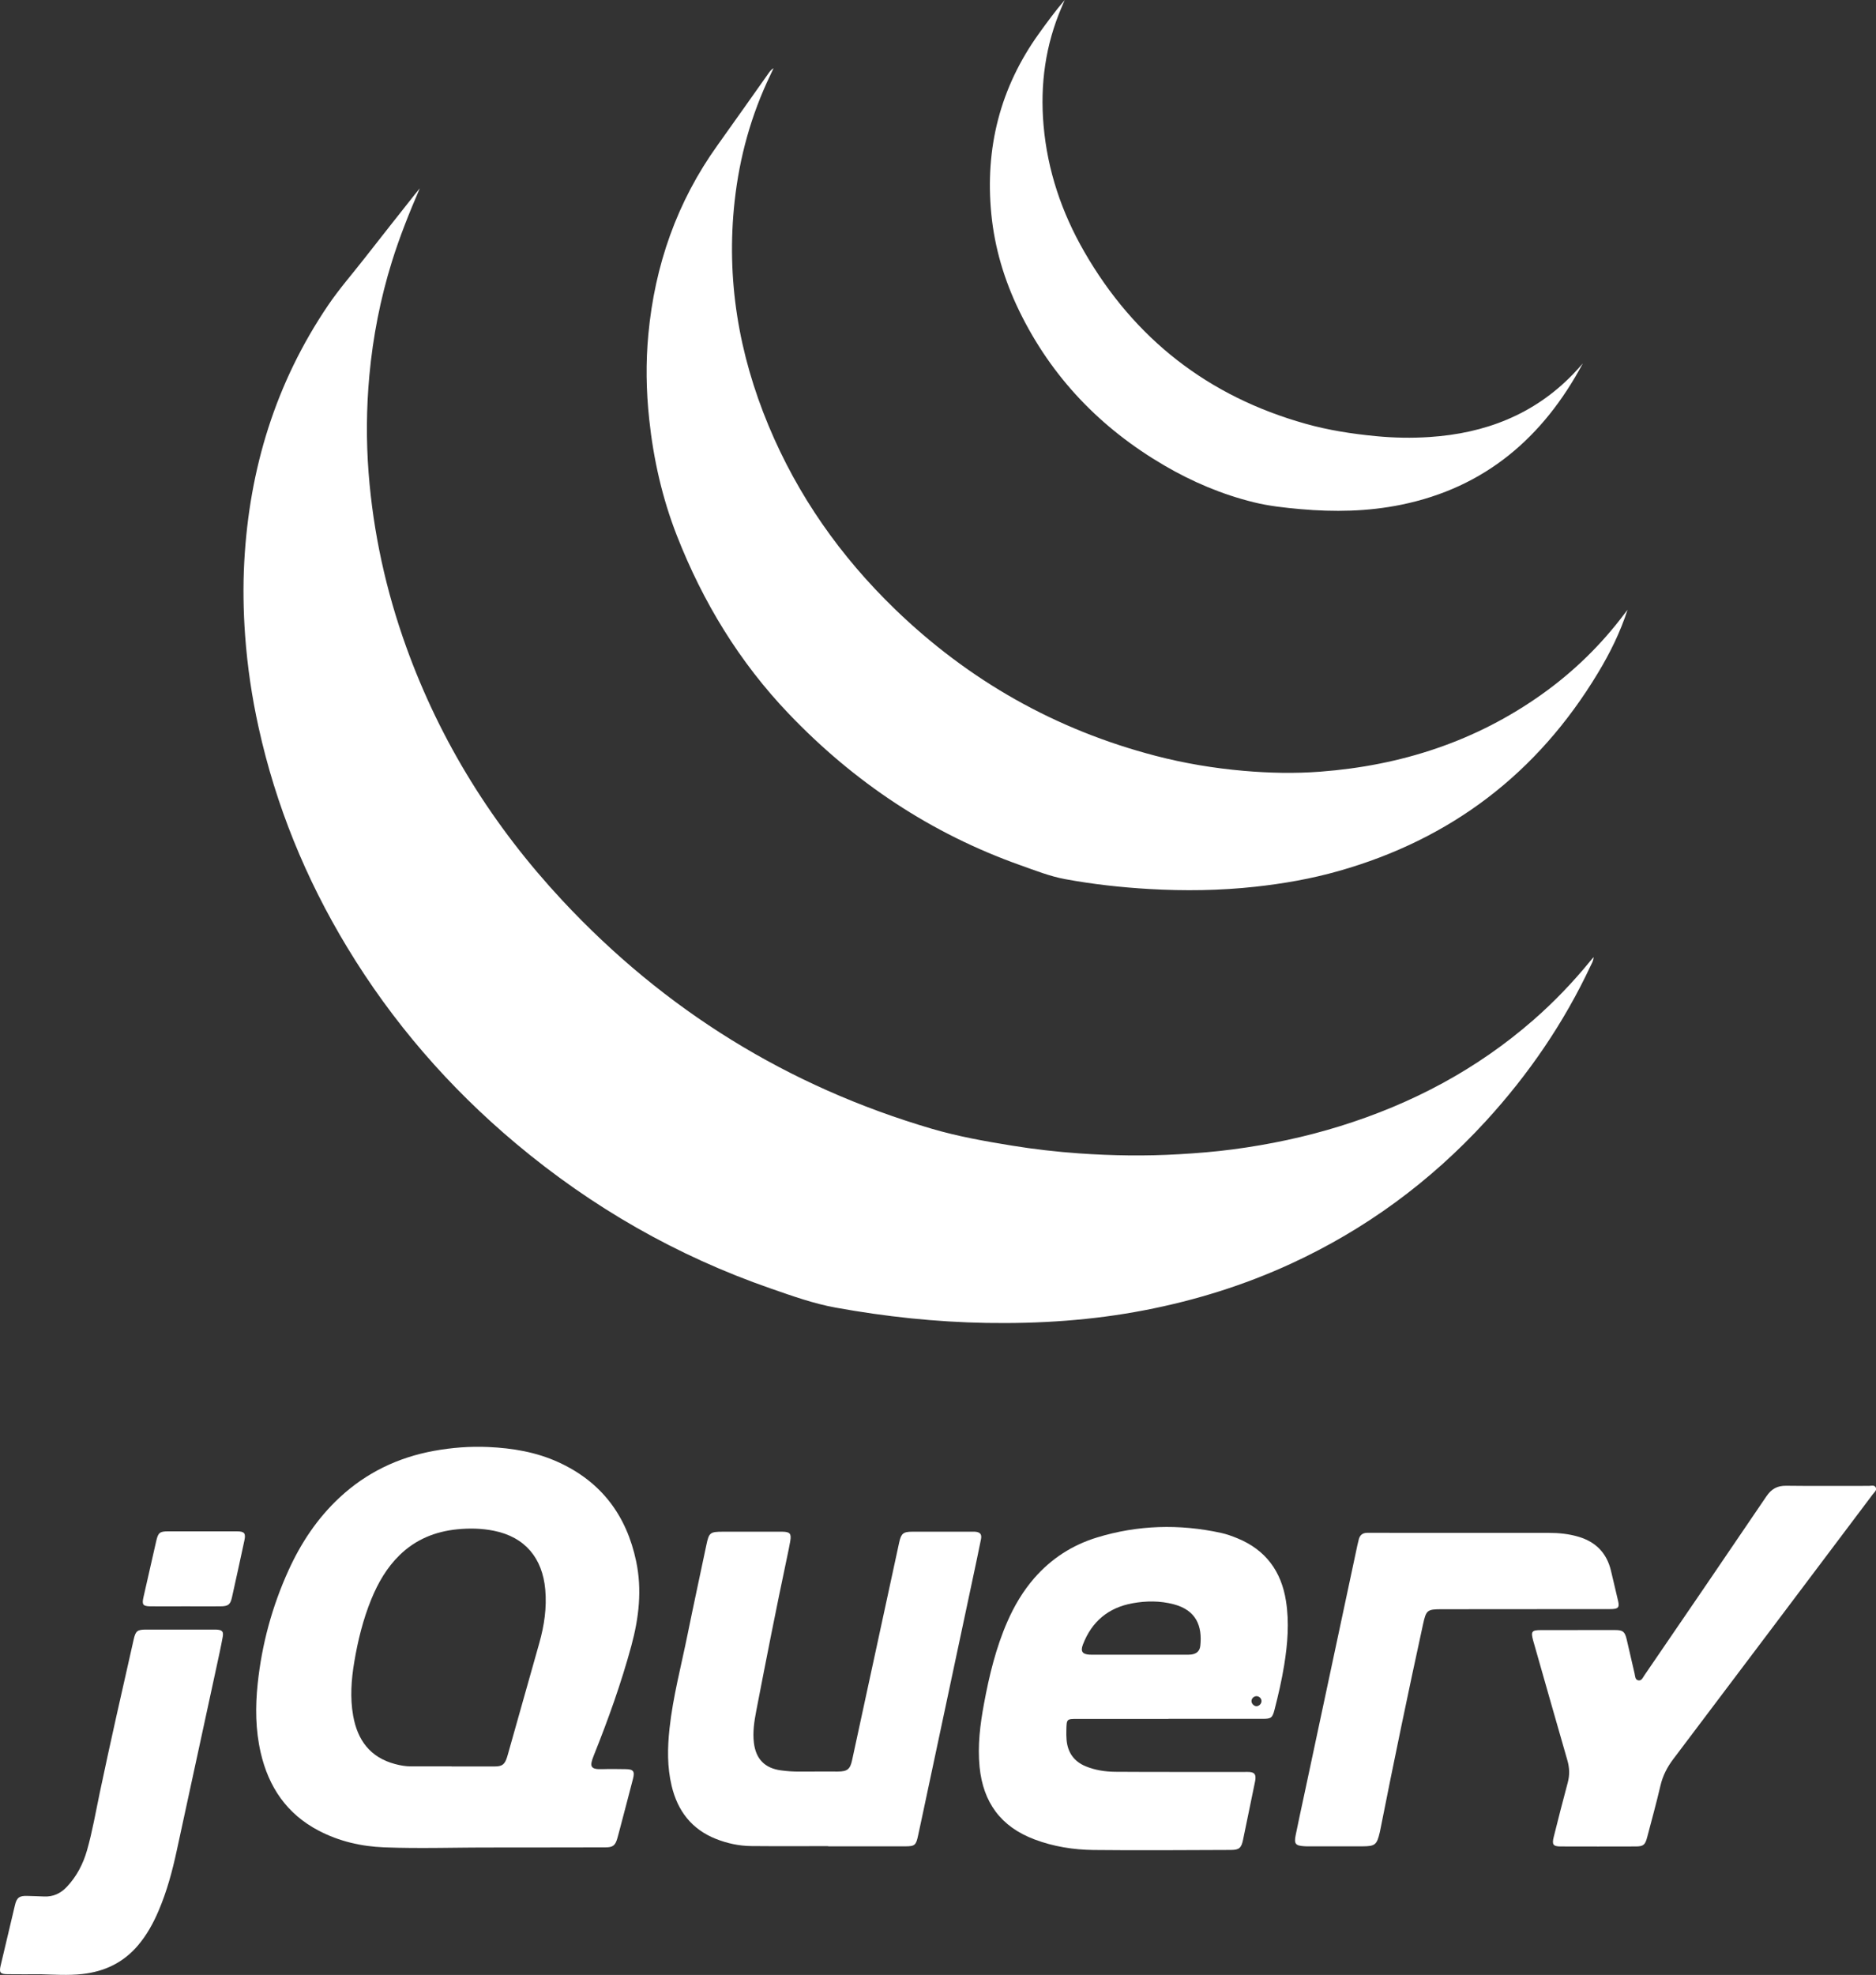
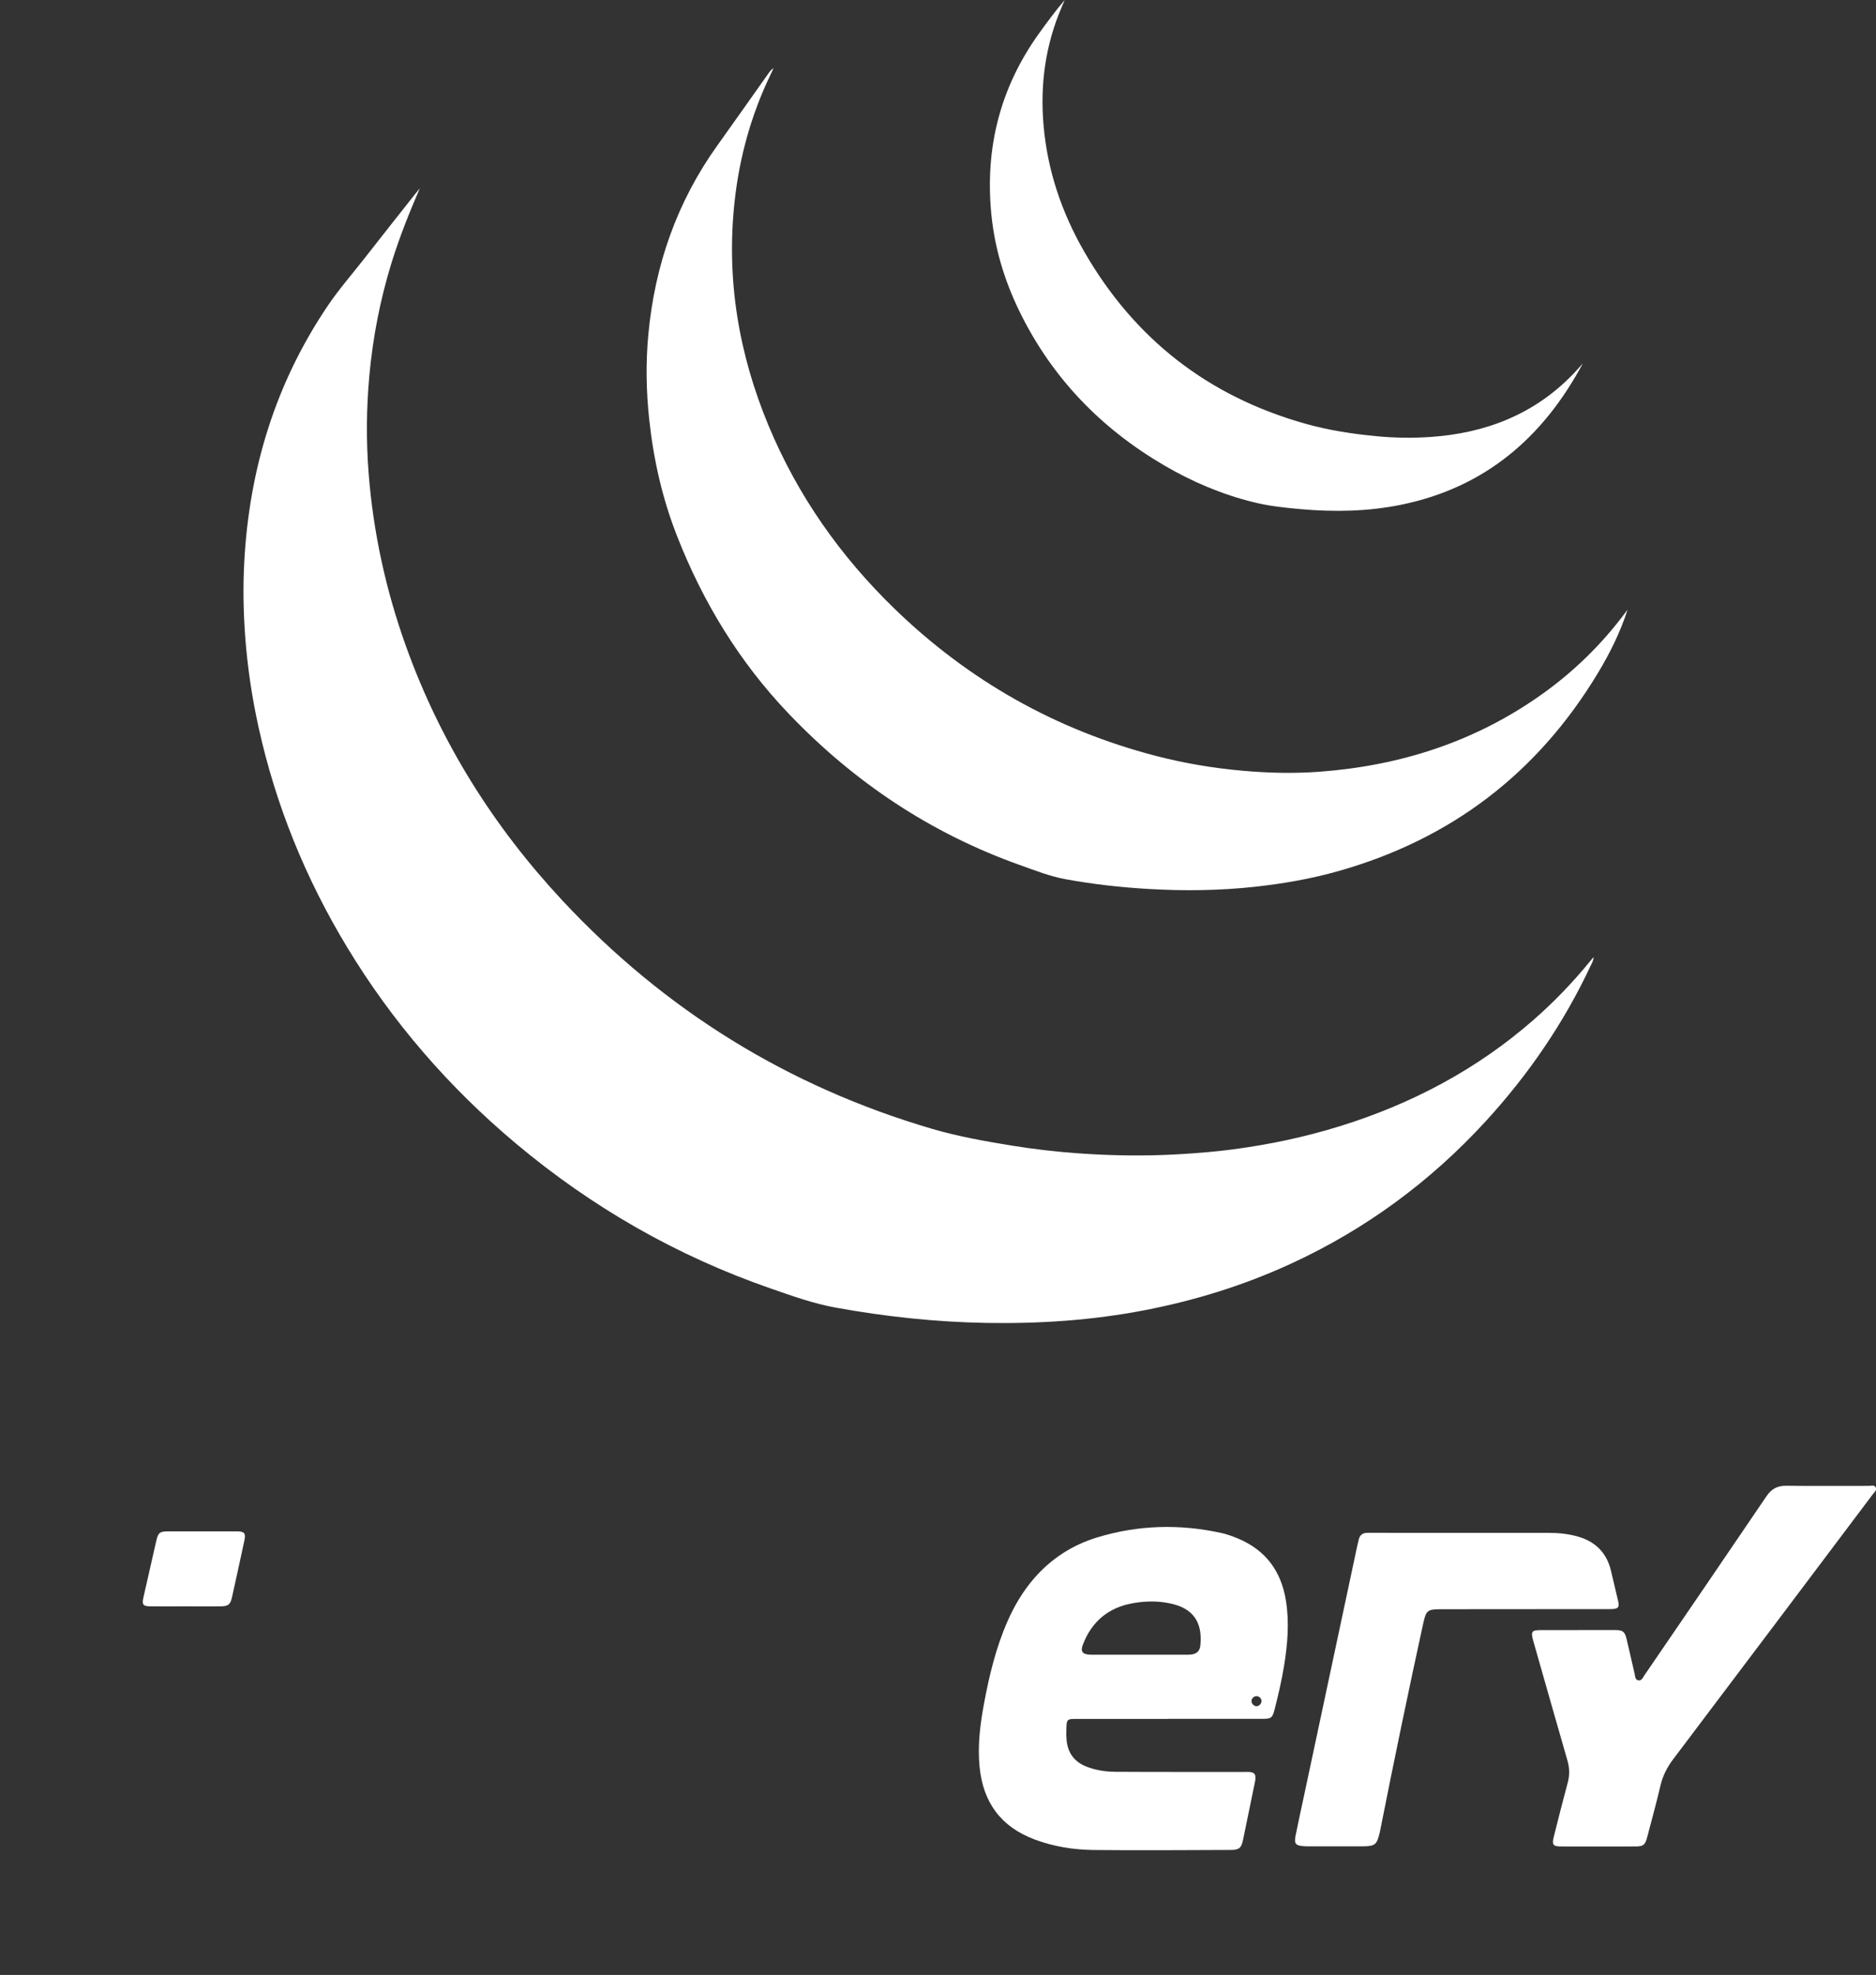
<svg xmlns="http://www.w3.org/2000/svg" id="jquery" viewBox="0 0 468.47 493">
  <rect x="0" y="0" width="468.47" height="493" fill="#333333" stroke="none" />
  <defs>
    <style>
      .cls-1 {
        fill: #fff;
      }
    </style>
  </defs>
  <path class="cls-1" d="M104.81,47.06c-2.61,6.05-5.03,12.09-6.97,18.33-2.87,9.24-4.71,18.67-5.6,28.31-.75,8.14-.82,16.27-.19,24.4,1.16,14.87,4.33,29.32,9.38,43.36,8.57,23.82,21.76,44.82,38.97,63.29,25.55,27.4,56.31,46.45,92.28,57.02,6.54,1.92,13.24,3.11,19.96,4.2,5.58,.91,11.2,1.55,16.84,1.95,8.3,.58,16.61,.7,24.93,.21,4.5-.26,8.98-.62,13.44-1.21,9.11-1.2,18.07-3.09,26.85-5.82,17.87-5.56,34.08-14.13,48.22-26.48,5.15-4.5,9.86-9.41,14.18-14.7,.21-.26,.43-.52,.85-1.01-.05,.98-.44,1.54-.71,2.11-6.72,14.35-15.57,27.26-26.26,38.91-13.84,15.08-30.03,26.98-48.64,35.54-11.69,5.38-23.89,9.16-36.52,11.6-13.04,2.52-26.2,3.39-39.45,3.17-12.67-.22-25.22-1.56-37.68-3.82-5.59-1.01-10.91-2.93-16.24-4.78-23.44-8.13-44.62-20.25-63.62-36.19-16.74-14.04-30.87-30.34-42.18-49.05-10.33-17.08-17.78-35.34-22.08-54.85-1.67-7.56-2.8-15.2-3.36-22.94-.44-6.12-.54-12.25-.21-18.36,1.25-23.21,7.83-44.7,20.93-64.04,2.79-4.11,6.08-7.86,9.13-11.77,4.16-5.33,8.36-10.62,12.55-15.93,.39-.49,.79-.97,1.19-1.46Z" />
  <path class="cls-1" d="M406.43,152.2c-1.81,5.61-4.39,10.83-7.41,15.82-15.06,24.99-36.65,41.46-64.72,49.41-6.84,1.94-13.81,3.16-20.88,3.93-8.81,.96-17.64,1.07-26.47,.56-7.03-.41-14.04-1.18-20.96-2.46-3.86-.71-7.53-2.18-11.23-3.49-22.29-7.92-41.4-20.66-57.74-37.74-12.41-12.97-21.51-27.95-28.01-44.57-3.65-9.34-5.84-19.07-6.9-29.06-.75-7.03-.87-14.07-.21-21.1,1.61-17.26,7.13-33.1,17.28-47.25,4.27-5.96,8.49-11.97,12.73-17.95,.33-.47,.66-.93,1.26-1.27-.27,.57-.53,1.14-.8,1.7-4.8,9.98-7.71,20.5-8.92,31.5-2.14,19.45,1,38.1,8.49,56.07,7.28,17.47,17.97,32.63,31.54,45.76,18.49,17.88,40.17,30.12,65.07,36.61,7.21,1.88,14.54,3.1,21.97,3.75,6.41,.56,12.81,.7,19.21,.21,20.15-1.53,38.77-7.54,55.34-19.34,7.92-5.64,14.8-12.35,20.63-20.13,.24-.32,.49-.63,.73-.95Z" />
-   <path class="cls-1" d="M123.28,461.2c-9.13-.05-18.26,.31-27.38-.05-5.7-.23-11.2-1.49-16.31-4.16-7.96-4.16-12.51-10.88-14.49-19.48-1.31-5.69-1.36-11.45-.75-17.22,1.04-9.84,3.6-19.27,7.69-28.27,3.11-6.85,7.21-13.02,12.75-18.18,6.69-6.23,14.6-10.02,23.56-11.66,4.5-.82,9.05-1.17,13.61-.96,6.03,.27,11.94,1.26,17.48,3.79,10.73,4.89,17.02,13.31,19.42,24.73,1.5,7.12,.69,14.11-1.19,21.06-2.54,9.37-5.81,18.49-9.42,27.49-1.08,2.7-.82,3.45,2.21,3.34,1.9-.07,3.81-.02,5.72,0,1.98,.02,2.38,.51,1.89,2.42-1.15,4.47-2.34,8.93-3.51,13.39-.13,.5-.26,1.01-.41,1.5-.52,1.76-1.1,2.22-2.98,2.22-6.58,.02-13.17,.02-19.75,.03-2.71,0-5.43,0-8.14,0Zm-10.5-20.26v.02c3.58,0,7.16,.01,10.74,0,1.91,0,2.53-.51,3.11-2.35,.05-.17,.1-.33,.15-.5,2.63-9.33,5.27-18.65,7.9-27.98,1.23-4.37,1.89-8.81,1.48-13.35-.7-7.79-5-13.09-12.85-14.66-3.02-.6-6.05-.67-9.13-.36-5.53,.55-10.39,2.54-14.39,6.44-3.2,3.12-5.38,6.91-7.06,11-2.06,5.04-3.36,10.3-4.26,15.66-.75,4.47-1.08,8.95-.28,13.44,1.08,6.07,4.23,10.4,10.44,12.05,1.34,.36,2.7,.6,4.1,.59,3.35-.01,6.7,0,10.05,0Z" />
  <path class="cls-1" d="M291.79,429.09c-7.57,0-15.14,0-22.71,0-2.72,0-2.73,0-2.79,2.79-.02,.81-.02,1.62,.05,2.42,.27,3.16,1.83,5.41,4.8,6.63,2.33,.95,4.78,1.33,7.28,1.36,5.2,.05,10.4,.03,15.6,.04,5.6,0,11.21,0,16.81,0,.4,0,.81-.02,1.21,.01,1.16,.11,1.53,.54,1.47,1.66-.02,.29-.07,.57-.13,.86-.99,4.8-1.98,9.61-2.97,14.41-.42,2.03-.97,2.53-3.04,2.53-11.44,.03-22.88,.14-34.32,.01-5.02-.06-9.99-.85-14.75-2.65-8.37-3.16-12.8-9.22-13.68-18.08-.53-5.36,.14-10.61,1.11-15.84,1.3-6.99,2.96-13.89,5.83-20.44,1.72-3.94,3.89-7.6,6.72-10.86,4.25-4.87,9.5-8.26,15.65-10.14,10.2-3.12,20.54-3.41,30.96-1.15,1.41,.31,2.77,.8,4.11,1.35,7.05,2.89,10.96,8.22,12.13,15.64,.85,5.37,.41,10.72-.45,16.04-.61,3.76-1.47,7.47-2.42,11.16-.51,1.96-.84,2.23-2.88,2.23-7.86,.01-15.72,0-23.57,0Zm4.13-16.02c.52,0,1.04,.02,1.55-.05,1.36-.18,2.13-.87,2.27-2.2,.52-4.9-1.01-8.86-6.63-10.34-3.41-.9-6.85-.88-10.29-.26-6.06,1.1-10.2,4.57-12.4,10.32-.64,1.67-.15,2.39,1.61,2.51,.46,.03,.92,.01,1.38,.01,3.69,0,18.68,0,22.49,0Zm19.1,11.5c-.04-.63-.6-1.16-1.24-1.16-.71,0-1.31,.63-1.26,1.32,.05,.61,.65,1.19,1.24,1.19,.67,0,1.3-.66,1.26-1.34Z" />
  <path class="cls-1" d="M395.25,90.73c-9.88,18.48-24.43,31-45.37,35.27-8.33,1.7-16.73,1.84-25.17,1.09-3.91-.35-7.83-.77-11.63-1.71-7.89-1.94-15.33-5.09-22.34-9.19-15.88-9.28-28.14-21.97-36.22-38.58-3.72-7.65-6.14-15.71-6.97-24.17-1.61-16.45,2.18-31.53,11.86-45.02,2.05-2.85,4.13-5.69,6.46-8.41-.25,.58-.49,1.17-.74,1.75-4.07,9.43-5.42,19.31-4.54,29.49,.97,11.28,4.53,21.79,10.16,31.57,12.56,21.83,31.02,36.16,55.26,42.96,5.72,1.61,11.6,2.52,17.53,3.09,4.5,.44,9.01,.52,13.5,.22,13.78-.91,25.99-5.57,35.77-15.68,.44-.46,.87-.93,1.3-1.4,.38-.42,.76-.86,1.14-1.29Z" />
-   <path class="cls-1" d="M206.81,460.85c-6.41,0-12.83,.04-19.24-.02-3.02-.03-5.96-.67-8.78-1.78-6.08-2.41-9.58-7-11.07-13.25-1.13-4.73-1.05-9.52-.53-14.3,.86-7.93,2.92-15.65,4.5-23.45,1.51-7.46,3.14-14.91,4.7-22.36,.65-3.1,.91-3.33,4.14-3.33,4.62,0,9.24,0,13.86,0,.35,0,.69,0,1.04,0,1.85,.04,2.22,.48,1.91,2.35-.21,1.25-.48,2.49-.74,3.74-2.73,12.87-5.27,25.78-7.76,38.69-.5,2.6-.9,5.24-.58,7.91,.49,4.06,2.73,6.35,6.77,6.89,1.49,.2,2.98,.31,4.49,.3,3.23-.03,6.47,0,9.71-.01,2.38-.01,3.07-.58,3.56-2.87,3.92-18.1,7.84-36.21,11.75-54.31,.49-2.24,1.01-2.69,3.27-2.69,4.97,0,9.94,0,14.9,0,.29,0,.58-.02,.87,.01,1.19,.12,1.63,.64,1.39,1.85-.63,3.17-1.31,6.33-1.98,9.49-4.24,19.92-8.47,39.85-12.71,59.77-.34,1.58-.68,3.16-1.02,4.74-.51,2.4-.82,2.68-3.22,2.68-6.41,0-12.82,0-19.24,0v-.05Z" />
  <path class="cls-1" d="M393.98,406.91c3.12,0,6.24,0,9.36,0,1.92,0,2.4,.38,2.86,2.28,.68,2.86,1.31,5.74,1.99,8.6,.15,.64,.1,1.54,.95,1.68,.83,.13,1.11-.72,1.49-1.26,10.17-14.87,20.35-29.74,30.45-44.65,1.27-1.88,2.73-2.71,5-2.67,6.87,.09,13.75,.02,20.62,.03,.59,0,1.4-.3,1.72,.43,.3,.68-.37,1.16-.74,1.65-16.6,22.05-33.2,44.11-49.84,66.13-1.53,2.02-2.62,4.15-3.2,6.63-1.01,4.32-2.19,8.61-3.32,12.9-.5,1.9-.95,2.27-2.89,2.27-6.24,.02-12.48,.02-18.71,0-1.87,0-2.21-.47-1.73-2.36,1.14-4.53,2.28-9.06,3.5-13.57,.52-1.91,.45-3.72-.1-5.61-2.75-9.53-5.46-19.08-8.18-28.62-.13-.44-.26-.89-.38-1.33-.58-2.18-.32-2.52,1.99-2.52,3.06,0,6.12,0,9.18,0Z" />
  <path class="cls-1" d="M333.48,460.9c-2.25,0-4.5,0-6.76,0-.35,0-.69,0-1.04-.03-2.17-.13-2.56-.6-2.14-2.7,.66-3.28,1.38-6.55,2.08-9.82,4.34-20.37,8.68-40.73,13.02-61.1,.22-1.02,.42-2.04,.69-3.04,.27-1,.95-1.55,2.01-1.57,.35,0,.69,0,1.04,0,14.78,0,29.57,.02,44.35,.01,2.55,0,5.06,.25,7.52,.99,4.29,1.29,7,4.09,8.04,8.47,.6,2.53,1.21,5.05,1.79,7.58,.34,1.51,.05,1.89-1.47,1.98-.58,.03-1.15,.01-1.73,.01-13.63,0-27.26,.02-40.89,.03-3.59,0-3.86,.24-4.62,3.7-3.74,17.13-7.3,34.3-10.71,51.5-.03,.17-.07,.34-.11,.51-.73,3.11-1.16,3.46-4.33,3.48-2.25,.02-4.5,0-6.76,0Z" />
-   <path class="cls-1" d="M9.96,492.83c-2.71,0-5.43,.03-8.14-.01-1.77-.03-2.06-.42-1.67-2.11,1.19-5.05,2.38-10.11,3.59-15.16,.44-1.86,1.12-2.34,3.07-2.27,1.39,.05,2.77,.07,4.16,.14,2.3,.12,4.17-.77,5.71-2.4,2.47-2.61,4.09-5.74,5.06-9.16,1.33-4.66,2.14-9.45,3.14-14.19,2.69-12.82,5.6-25.59,8.49-38.36,.5-2.21,.9-2.52,3.21-2.52,5.6-.01,11.21,0,16.81,0,.23,0,.46,0,.69,.01,1.42,.1,1.78,.44,1.53,1.85-.43,2.38-.96,4.75-1.47,7.12-3.33,15.39-6.67,30.79-10,46.18-1.11,5.14-2.47,10.21-4.55,15.06-1.32,3.09-2.93,6.02-5.12,8.6-3.66,4.32-8.36,6.56-13.95,7.17-3.52,.39-7.04,.14-10.56,.04Z" />
  <path class="cls-1" d="M46.39,400.99c-2.94,0-5.89,.02-8.83,0-1.85-.02-2.15-.42-1.75-2.21,1.06-4.72,2.14-9.44,3.22-14.16,.47-2.02,.88-2.35,2.96-2.35,5.71-.01,11.42-.01,17.14,0,1.9,0,2.29,.46,1.9,2.27-1.01,4.73-2.05,9.46-3.1,14.19-.41,1.83-.94,2.25-2.89,2.26-2.88,.02-5.77,0-8.65,0Z" />
</svg>